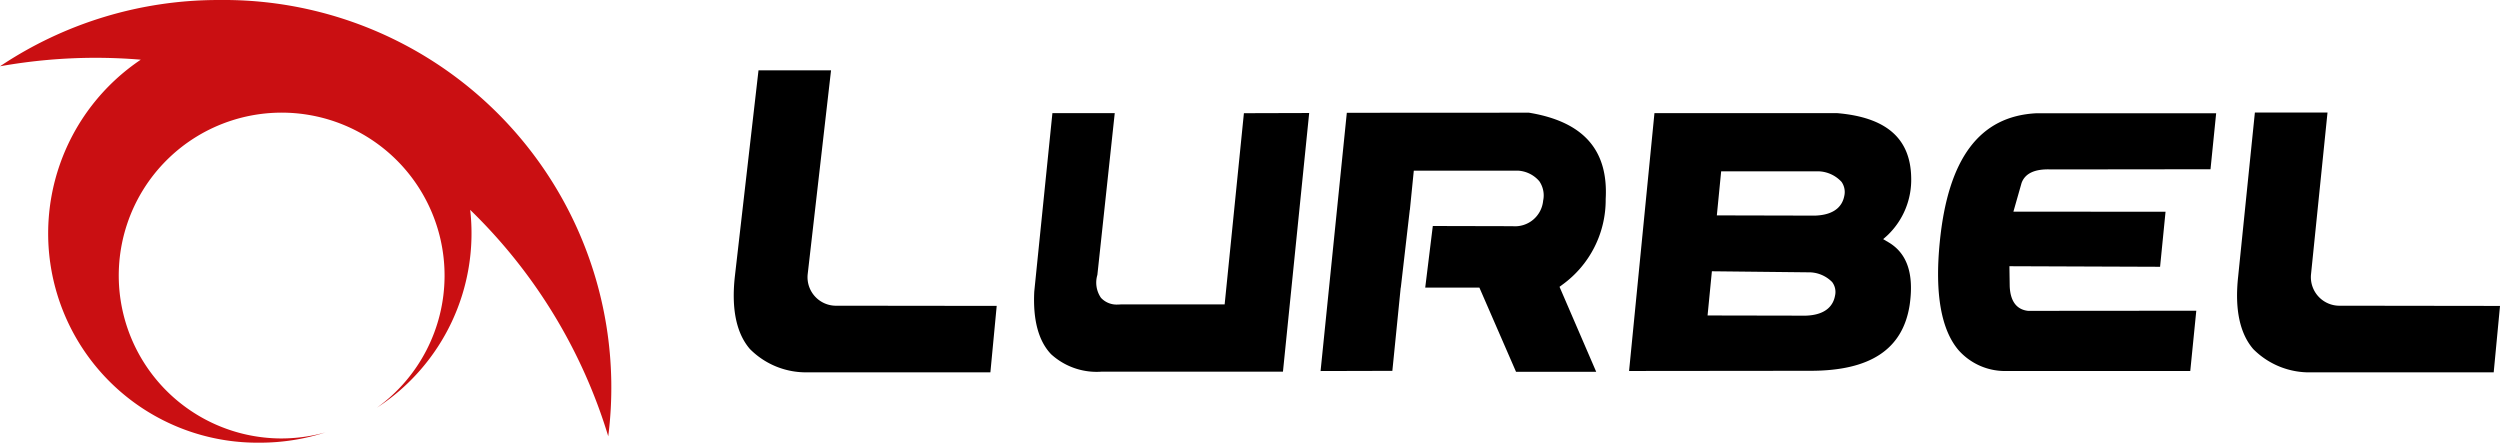
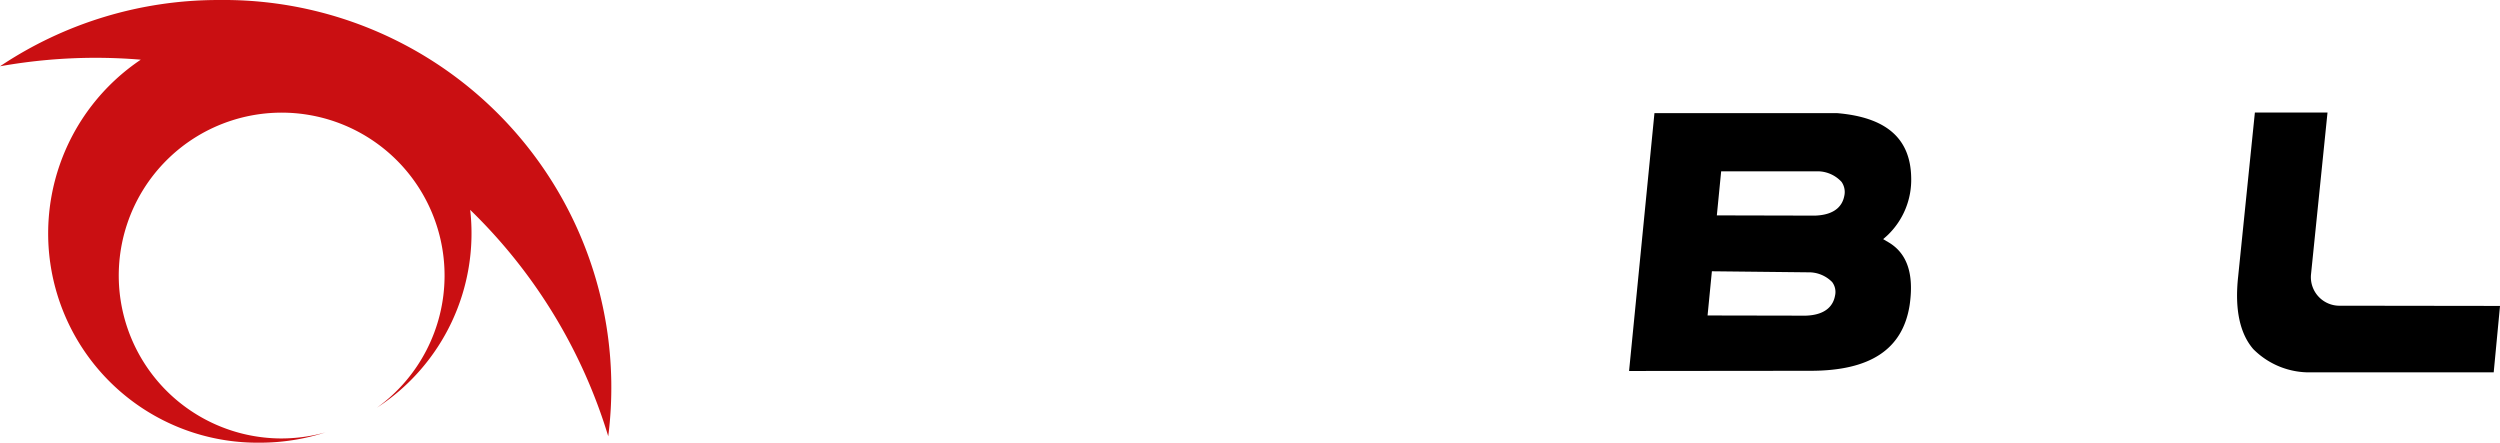
<svg xmlns="http://www.w3.org/2000/svg" id="lurbel_logo" width="197.967" height="35.053" viewBox="0 0 197.967 35.053">
  <g transform="translate(-28.189 -25.859)">
    <path d="M45.538,25.86A31.09,31.09,0,0,0,28.19,31.108a43.227,43.227,0,0,1,7.528-.672c1.217,0,2.427.049,3.618.15a16.571,16.571,0,0,0,9.425,30.327,16.842,16.842,0,0,0,5.2-.815,13.056,13.056,0,0,1-3.509.481,12.9,12.9,0,1,1,7.577-2.43,16.474,16.474,0,0,0,7.393-15.672,41.906,41.906,0,0,1,10.932,17.93A30.684,30.684,0,0,0,45.538,25.86Z" transform="translate(0 0)" fill="#ca0f12" />
    <g transform="translate(86.293 31.427)">
-       <path id="Trazado_34" d="M188.714,56.844l1.852-16.164h-5.744l-1.875,16.345c-.278,2.551.12,4.478,1.195,5.725a6.243,6.243,0,0,0,4.617,1.844h14.425l.5-5.259-12.637-.015A2.257,2.257,0,0,1,188.714,56.844Z" transform="translate(-182.862 -40.68)" />
-       <path id="Trazado_35" d="M261.255,64.834h-8.2a1.982,1.982,0,0,1-.229.011,1.693,1.693,0,0,1-1.364-.53,2.127,2.127,0,0,1-.285-1.818l1.375-12.806h-4.936L246.18,63.808c-.116,2.254.334,3.929,1.334,4.974a5.353,5.353,0,0,0,4.016,1.379h14.342l2.077-20.481-5.169.015Z" transform="translate(-222.383 -46.299)" />
      <path id="Trazado_36" d="M393.93,54.82c-.049-3.122-1.98-4.8-5.9-5.12H373.6L371.59,70.121l14.162-.015h.2c4.737,0,7.306-1.7,7.855-5.2.357-2.472-.192-4.1-1.675-4.977l-.421-.248.361-.323A6.069,6.069,0,0,0,393.93,54.82ZM387.9,64.155c-.124.691-.624,1.529-2.318,1.585l-7.776-.015.342-3.5,7.622.083a2.585,2.585,0,0,1,1.9.77A1.3,1.3,0,0,1,387.9,64.155Zm.736-7.915c-.124.691-.627,1.521-2.322,1.578L378.54,57.8l.342-3.49h7.712a2.587,2.587,0,0,1,1.822.838A1.4,1.4,0,0,1,388.637,56.24Z" transform="translate(-300.693 -46.312)" />
      <path id="Trazado_37" d="M507.937,64.877a2.262,2.262,0,0,1-2.329-2.476l1.307-12.821h-5.751l-1.326,13c-.278,2.554.124,4.482,1.195,5.729a6.243,6.243,0,0,0,4.617,1.844h14.425l.5-5.259Z" transform="translate(-380.711 -46.237)" />
-       <path id="Trazado_38" d="M323.059,49.61l-14.421.008L306.56,70.068l5.684-.015.661-6.589h.008l.71-6.146h.007l.312-3.118h8.242a2.392,2.392,0,0,1,1.7.841,1.991,1.991,0,0,1,.3,1.54,2.235,2.235,0,0,1-2.415,2.017l-6.322-.015-.6,4.88h4.29l2.9,6.664h6.349L325.482,63.4l.225-.169a8.282,8.282,0,0,0,3.43-6.784C329.355,52.551,327.364,50.32,323.059,49.61Z" transform="translate(-260.092 -46.255)" />
-       <path id="Trazado_39" d="M436.862,59.965c-.4,4.061.113,6.938,1.51,8.557A4.924,4.924,0,0,0,442,70.149h14.7l.477-4.775-13.321.011c-.654-.071-1.4-.473-1.454-1.972l-.023-1.563,11.931.045.432-4.358-12.047-.008.646-2.269c.278-.766,1.052-1.127,2.325-1.074l12.637-.015.447-4.433H444.507C440.021,49.969,437.512,53.312,436.862,59.965Z" transform="translate(-341.364 -46.337)" />
    </g>
  </g>
</svg>